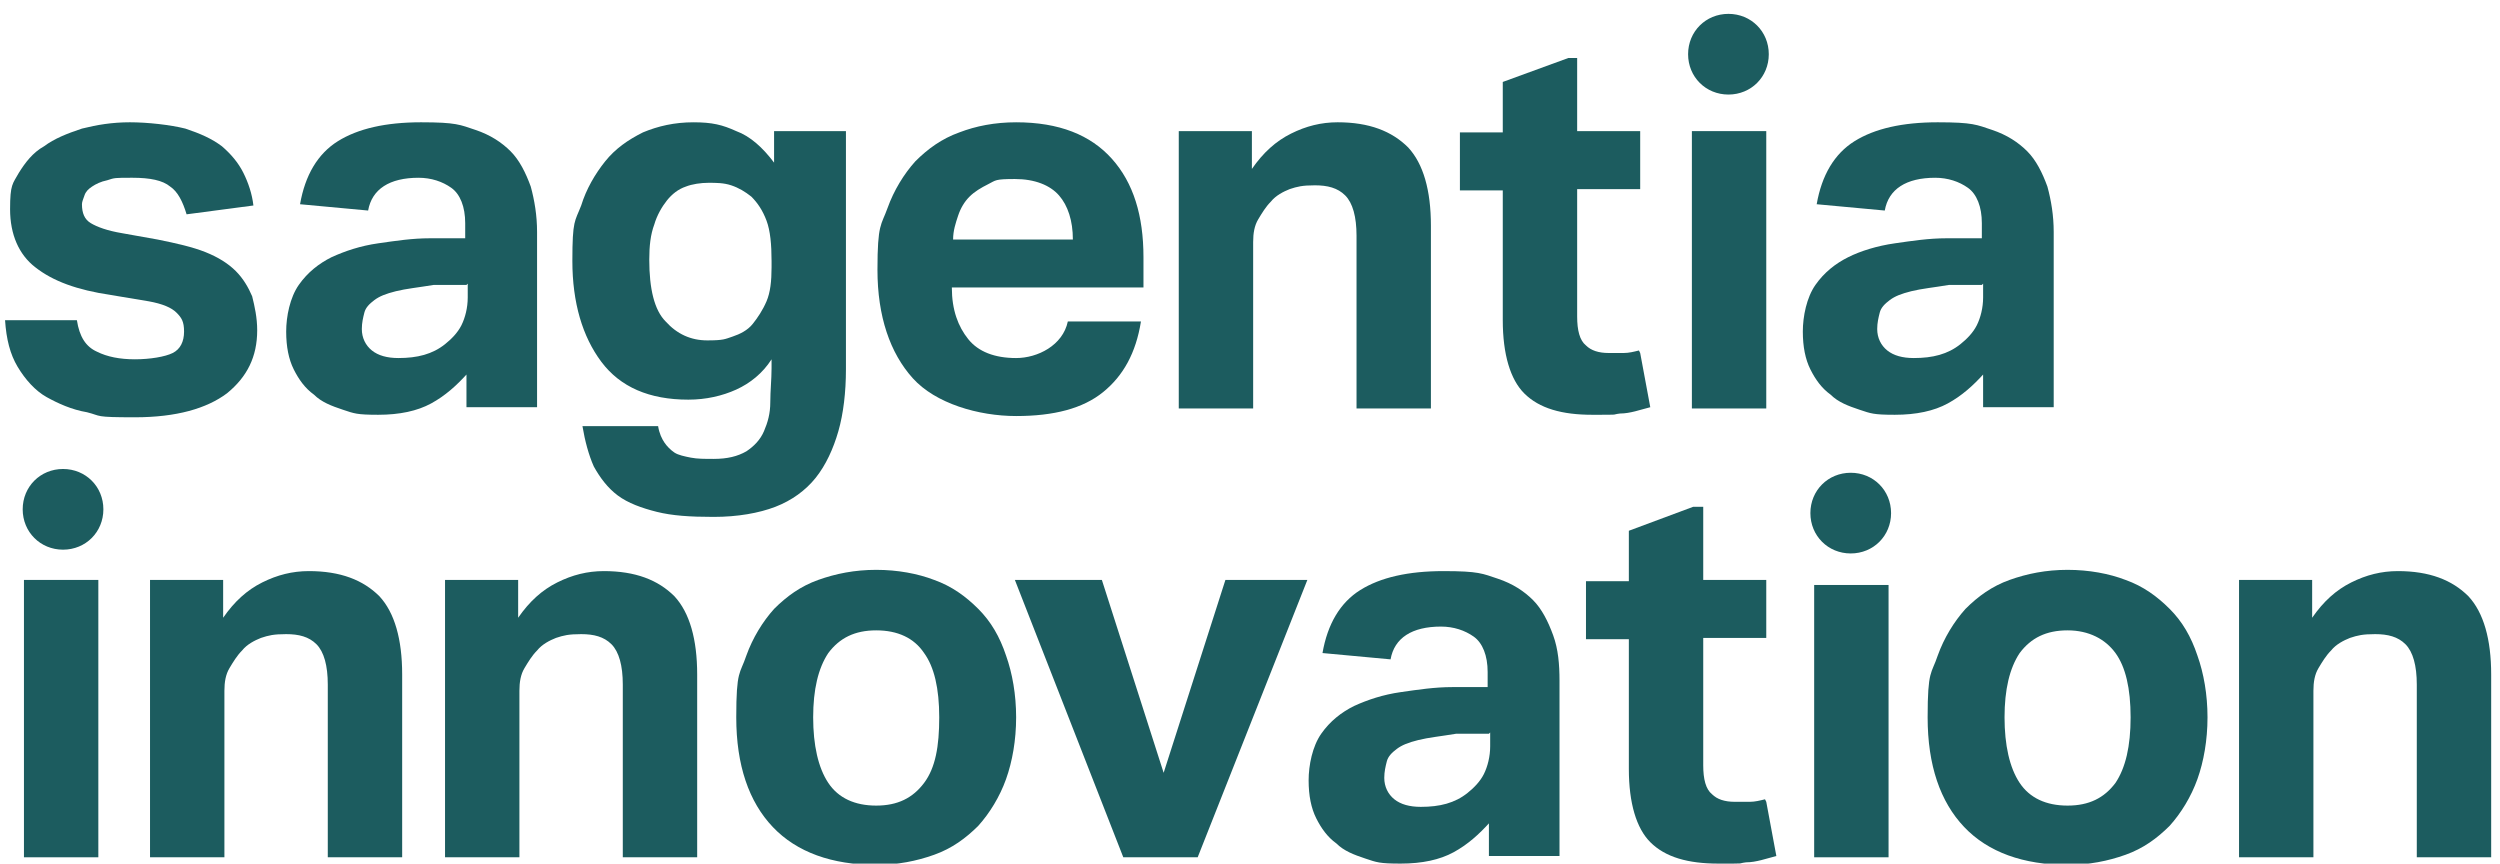
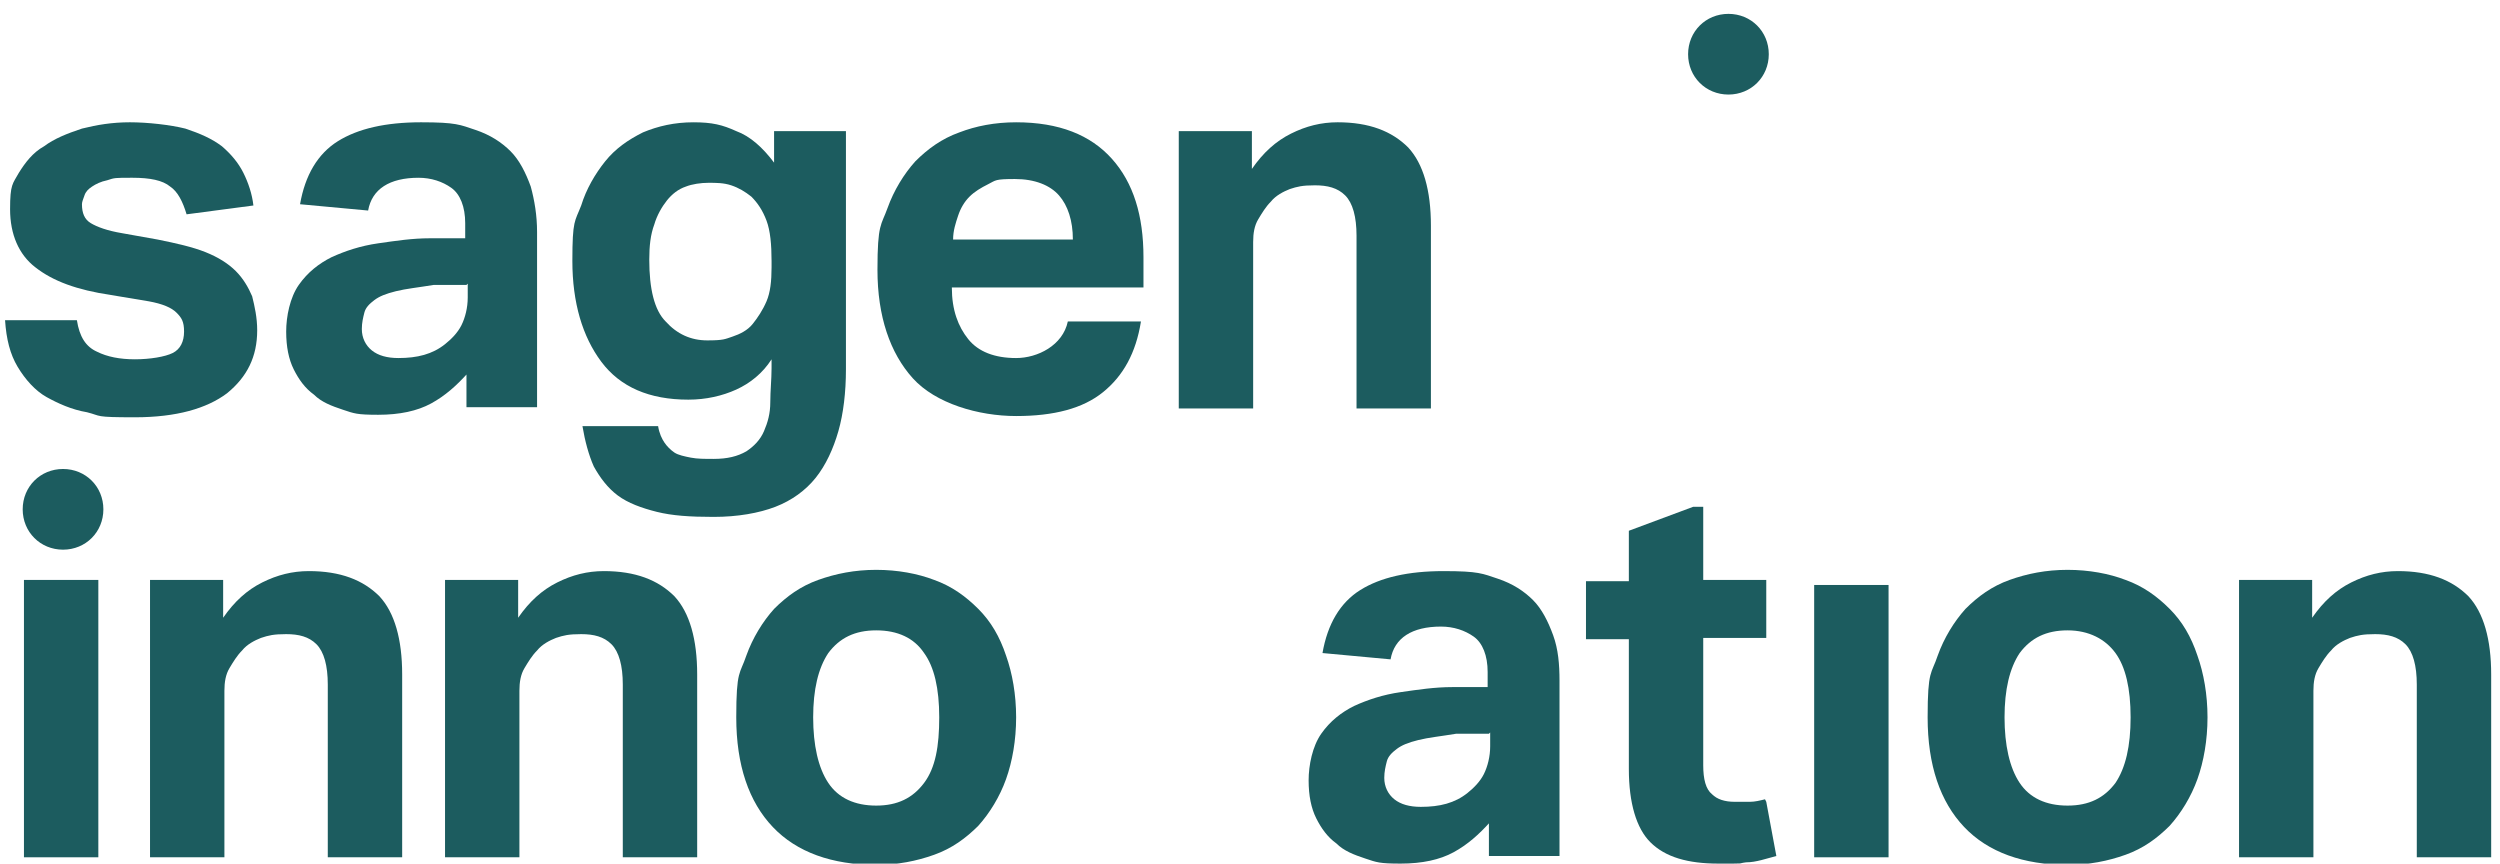
<svg xmlns="http://www.w3.org/2000/svg" version="1.1" viewBox="0 0 198.3 68.5">
  <defs>
    <style>
      .cls-1 {
        fill: #1c5c5f;
      }
    </style>
  </defs>
  <g>
    <g id="Layer_1">
      <g>
        <path class="cls-1" d="M6.1,25.4c.2,1.3.7,2.1,1.6,2.5.8.4,1.8.6,3,.6s2.4-.2,3-.5c.6-.3.9-.9.9-1.7s-.2-1.1-.6-1.5c-.4-.4-1.1-.7-2.2-.9l-3-.5c-2.7-.4-4.6-1.1-6-2.2-1.3-1-2-2.6-2-4.6s.2-2,.7-2.9c.5-.8,1.1-1.6,2-2.1.8-.6,1.8-1,3-1.4,1.2-.3,2.4-.5,3.8-.5s3.2.2,4.4.5c1.2.4,2.1.8,2.9,1.4.7.6,1.3,1.3,1.7,2.1s.7,1.7.8,2.6l-5.3.7c-.3-1-.7-1.8-1.3-2.2-.6-.5-1.6-.7-3-.7s-1.4,0-2,.2c-.5.1-.9.3-1.2.5-.3.2-.5.4-.6.7-.1.3-.2.5-.2.7,0,.7.2,1.2.7,1.5s1.3.6,2.5.8l2.8.5c1.5.3,2.8.6,3.8,1,1,.4,1.8.9,2.4,1.5.6.6,1,1.3,1.3,2,.2.8.4,1.7.4,2.7,0,2.1-.8,3.7-2.4,5-1.6,1.2-4,1.9-7.3,1.9s-2.6-.1-3.8-.4c-1.2-.2-2.3-.7-3.2-1.2s-1.7-1.4-2.3-2.4c-.6-1-.9-2.2-1-3.7h5.6Z" />
        <path class="cls-1" d="M37.1,29.6c-.9,1-1.8,1.8-2.9,2.4-1.1.6-2.5.9-4.2.9s-1.9-.1-2.8-.4c-.9-.3-1.7-.6-2.3-1.2-.7-.5-1.2-1.2-1.6-2-.4-.8-.6-1.8-.6-3s.3-2.7,1-3.7c.7-1,1.6-1.7,2.6-2.2,1.1-.5,2.3-.9,3.7-1.1,1.4-.2,2.7-.4,4.1-.4h2.8v-1.2c0-1.3-.4-2.3-1.1-2.8-.7-.5-1.6-.8-2.6-.8-2.3,0-3.7.9-4,2.6l-5.4-.5c.4-2.3,1.4-4,3-5,1.6-1,3.8-1.5,6.6-1.5s3.1.2,4.3.6c1.2.4,2.1,1,2.8,1.7s1.2,1.7,1.6,2.8c.3,1.1.5,2.3.5,3.6v13.9h-5.6v-2.8h0ZM37,22.6h-2.6c-1.2.2-2.2.3-3,.5s-1.3.4-1.7.7c-.4.3-.7.6-.8,1s-.2.8-.2,1.3c0,.7.3,1.3.8,1.7s1.2.6,2.1.6c1.5,0,2.7-.3,3.7-1.1.5-.4,1-.9,1.3-1.5.3-.6.5-1.4.5-2.2v-1.1h0Z" />
        <path class="cls-1" d="M52.2,33.8c.1.6.3,1,.5,1.3.2.3.5.6.8.8.3.2.8.3,1.3.4s1.1.1,1.8.1c1.1,0,1.9-.2,2.6-.6.6-.4,1.1-.9,1.4-1.6s.5-1.4.5-2.3c0-.9.1-1.8.1-2.7v-.7c-.7,1.1-1.7,1.9-2.8,2.4-1.1.5-2.4.8-3.8.8-3.1,0-5.4-1-6.9-3-1.5-2-2.3-4.7-2.3-8s.2-3.1.7-4.4c.4-1.3,1.1-2.5,1.9-3.5.8-1,1.8-1.7,3-2.3,1.2-.5,2.5-.8,4-.8s2.3.2,3.4.7c1.1.4,2.1,1.3,3,2.5v-2.5h5.7v18.9c0,1.8-.2,3.5-.6,4.9-.4,1.4-1,2.7-1.8,3.7s-1.9,1.8-3.2,2.3c-1.3.5-3,.8-4.9.8s-3.3-.1-4.5-.4c-1.2-.3-2.3-.7-3.1-1.3s-1.4-1.4-1.9-2.3c-.4-.9-.7-2-.9-3.2h6ZM61.2,20.7c0-1.3-.1-2.4-.4-3.2s-.7-1.4-1.2-1.9c-.5-.4-1-.7-1.6-.9s-1.2-.2-1.8-.2-1.3.1-1.8.3c-.6.2-1.1.6-1.5,1.1-.4.5-.8,1.2-1,1.9-.3.8-.4,1.7-.4,2.8,0,2.3.4,4,1.3,4.9.9,1,2,1.5,3.3,1.5s1.4-.1,2-.3c.6-.2,1.2-.5,1.6-1,.4-.5.8-1.1,1.1-1.8s.4-1.6.4-2.7v-.6h0Z" />
        <path class="cls-1" d="M90.5,25.5c-.4,2.5-1.4,4.3-3,5.6-1.6,1.3-3.9,1.9-6.9,1.9s-6.4-1-8.2-3c-1.8-2-2.8-4.9-2.8-8.6s.3-3.5.8-4.9c.5-1.4,1.3-2.7,2.2-3.7,1-1,2.1-1.8,3.5-2.3,1.3-.5,2.8-.8,4.5-.8,3.4,0,5.9,1,7.6,2.9,1.7,1.9,2.5,4.5,2.5,7.8v2.4h-15.2c0,1.8.5,3.1,1.3,4.1s2.1,1.5,3.8,1.5,3.7-1,4.1-2.9h5.7,0ZM85.1,19c0-1.5-.4-2.7-1.1-3.5s-1.9-1.3-3.5-1.3-1.5.1-2.1.4c-.6.3-1.1.6-1.5,1-.4.4-.7.9-.9,1.5-.2.6-.4,1.2-.4,1.9h9.5Z" />
        <path class="cls-1" d="M93.6,10.4h5.7v3c.9-1.3,1.9-2.2,3.1-2.8s2.4-.9,3.7-.9c2.5,0,4.3.7,5.6,2,1.2,1.3,1.8,3.4,1.8,6.2v14.5h-5.9v-13.7c0-1.5-.3-2.6-.9-3.2-.6-.6-1.4-.8-2.4-.8s-1.4.1-2,.3c-.5.2-1.1.5-1.5,1-.4.4-.7.9-1,1.4-.3.5-.4,1.1-.4,1.8v13.2h-5.9V10.4Z" />
-         <path class="cls-1" d="M157.4,29.6c-.9,1-1.8,1.8-2.9,2.4-1.1.6-2.5.9-4.2.9s-1.9-.1-2.8-.4c-.9-.3-1.7-.6-2.3-1.2-.7-.5-1.2-1.2-1.6-2-.4-.8-.6-1.8-.6-3s.3-2.7,1-3.7c.7-1,1.6-1.7,2.6-2.2s2.3-.9,3.7-1.1c1.4-.2,2.7-.4,4.1-.4h2.8v-1.2c0-1.3-.4-2.3-1.1-2.8-.7-.5-1.6-.8-2.6-.8-2.3,0-3.7.9-4,2.6l-5.4-.5c.4-2.3,1.4-4,3-5,1.6-1,3.8-1.5,6.6-1.5s3.1.2,4.3.6c1.2.4,2.1,1,2.8,1.7s1.2,1.7,1.6,2.8c.3,1.1.5,2.3.5,3.6v13.9h-5.6v-2.8h0ZM157.2,22.6h-2.6c-1.2.2-2.2.3-3,.5s-1.3.4-1.7.7c-.4.3-.7.6-.8,1s-.2.8-.2,1.3c0,.7.3,1.3.8,1.7.5.4,1.2.6,2.1.6,1.5,0,2.7-.3,3.7-1.1.5-.4,1-.9,1.3-1.5.3-.6.5-1.4.5-2.2v-1.1h0Z" />
        <path class="cls-1" d="M12,46h5.7v3c.9-1.3,1.9-2.2,3.1-2.8,1.2-.6,2.4-.9,3.7-.9,2.5,0,4.3.7,5.6,2,1.2,1.3,1.8,3.4,1.8,6.2v14.5h-5.9v-13.7c0-1.5-.3-2.6-.9-3.2-.6-.6-1.4-.8-2.4-.8s-1.4.1-2,.3c-.5.2-1.1.5-1.5,1-.4.4-.7.9-1,1.4-.3.5-.4,1.1-.4,1.8v13.2h-5.9v-22h0Z" />
        <path class="cls-1" d="M35.4,46h5.7v3c.9-1.3,1.9-2.2,3.1-2.8,1.2-.6,2.4-.9,3.7-.9,2.5,0,4.3.7,5.6,2,1.2,1.3,1.8,3.4,1.8,6.2v14.5h-5.9v-13.7c0-1.5-.3-2.6-.9-3.2-.6-.6-1.4-.8-2.4-.8s-1.4.1-2,.3c-.5.2-1.1.5-1.5,1-.4.4-.7.9-1,1.4-.3.5-.4,1.1-.4,1.8v13.2h-5.9v-22h0Z" />
        <path class="cls-1" d="M69.5,68.6c-3.5,0-6.3-1-8.2-3-1.9-2-2.9-4.9-2.9-8.7s.3-3.4.8-4.9c.5-1.4,1.3-2.7,2.2-3.7,1-1,2.1-1.8,3.5-2.3,1.4-.5,2.9-.8,4.6-.8s3.3.3,4.6.8c1.4.5,2.5,1.3,3.5,2.3,1,1,1.7,2.2,2.2,3.7.5,1.4.8,3.1.8,4.9s-.3,3.5-.8,4.9c-.5,1.4-1.3,2.7-2.2,3.7-1,1-2.1,1.8-3.5,2.3-1.4.5-2.9.8-4.6.8h0ZM69.5,63.9c1.7,0,2.9-.6,3.8-1.8s1.2-2.9,1.2-5.2-.4-4-1.2-5.1c-.8-1.2-2.1-1.8-3.8-1.8s-2.9.6-3.8,1.8c-.8,1.2-1.2,2.9-1.2,5.1s.4,4,1.2,5.2c.8,1.2,2.1,1.8,3.8,1.8h0Z" />
-         <path class="cls-1" d="M80.6,46h6.8l4.9,15.3,4.9-15.3h6.5l-8.7,22h-5.9l-8.6-22h0Z" />
        <path class="cls-1" d="M118.2,65.2c-.9,1-1.8,1.8-2.9,2.4s-2.5.9-4.2.9-1.9-.1-2.8-.4-1.7-.6-2.3-1.2c-.7-.5-1.2-1.2-1.6-2-.4-.8-.6-1.8-.6-3s.3-2.7,1-3.7c.7-1,1.6-1.7,2.6-2.2,1.1-.5,2.3-.9,3.7-1.1,1.4-.2,2.7-.4,4.1-.4h2.8v-1.2c0-1.3-.4-2.3-1.1-2.8-.7-.5-1.6-.8-2.6-.8-2.3,0-3.7.9-4,2.6l-5.4-.5c.4-2.3,1.4-4,3-5,1.6-1,3.8-1.5,6.6-1.5s3.1.2,4.3.6c1.2.4,2.1,1,2.8,1.7s1.2,1.7,1.6,2.8.5,2.3.5,3.6v13.9h-5.6v-2.8h0ZM118.1,58.2h-2.6c-1.2.2-2.2.3-3,.5-.8.2-1.3.4-1.7.7-.4.3-.7.6-.8,1-.1.4-.2.8-.2,1.3,0,.7.3,1.3.8,1.7s1.2.6,2.1.6c1.5,0,2.7-.3,3.7-1.1.5-.4,1-.9,1.3-1.5.3-.6.5-1.4.5-2.2v-1.1h0Z" />
        <path class="cls-1" d="M164,68.6c-3.5,0-6.3-1-8.2-3s-2.9-4.9-2.9-8.7.3-3.4.8-4.9c.5-1.4,1.3-2.7,2.2-3.7,1-1,2.1-1.8,3.5-2.3,1.4-.5,2.9-.8,4.6-.8s3.3.3,4.6.8c1.4.5,2.5,1.3,3.5,2.3,1,1,1.7,2.2,2.2,3.7.5,1.4.8,3.1.8,4.9s-.3,3.5-.8,4.9-1.3,2.7-2.2,3.7c-1,1-2.1,1.8-3.5,2.3-1.4.5-2.9.8-4.6.8h0ZM164,63.9c1.7,0,2.9-.6,3.8-1.8.8-1.2,1.2-2.9,1.2-5.2s-.4-4-1.2-5.1-2.1-1.8-3.8-1.8-2.9.6-3.8,1.8c-.8,1.2-1.2,2.9-1.2,5.1s.4,4,1.2,5.2c.8,1.2,2.1,1.8,3.8,1.8h0Z" />
        <path class="cls-1" d="M177.7,46h5.7v3c.9-1.3,1.9-2.2,3.1-2.8s2.4-.9,3.7-.9c2.5,0,4.3.7,5.6,2,1.2,1.3,1.8,3.4,1.8,6.2v14.5h-5.9v-13.7c0-1.5-.3-2.6-.9-3.2-.6-.6-1.4-.8-2.4-.8s-1.4.1-2,.3c-.5.2-1.1.5-1.5,1-.4.4-.7.9-1,1.4-.3.5-.4,1.1-.4,1.8v13.2h-5.9v-22h0Z" />
        <rect class="cls-1" x="1.9" y="46" width="5.9" height="22" />
        <g>
-           <rect class="cls-1" x="134.2" y="10.4" width="5.9" height="22" />
          <path class="cls-1" d="M137.1,7.5c1.8,0,3.2-1.4,3.2-3.2s-1.4-3.2-3.2-3.2-3.2,1.4-3.2,3.2,1.4,3.2,3.2,3.2" />
        </g>
        <path class="cls-1" d="M5,43.6c1.8,0,3.2-1.4,3.2-3.2s-1.4-3.2-3.2-3.2-3.2,1.4-3.2,3.2,1.4,3.2,3.2,3.2" />
        <rect class="cls-1" x="143.9" y="46.4" width="5.9" height="21.6" />
-         <path class="cls-1" d="M146.8,43.9c1.8,0,3.2-1.4,3.2-3.2s-1.4-3.2-3.2-3.2-3.2,1.4-3.2,3.2,1.4,3.2,3.2,3.2" />
-         <path class="cls-1" d="M130,27.8c-.4.1-.8.2-1.2.2s-.8,0-1.2,0c-.8,0-1.4-.2-1.8-.6-.5-.4-.7-1.2-.7-2.3v-10.1h5v-4.6h-5v-5.8h-.7l-5.2,1.9v4h-3.4v4.6h3.4v10.3c0,2.7.6,4.7,1.7,5.8,1.2,1.2,3,1.7,5.4,1.7s1.4,0,2.2-.1c.8,0,1.6-.3,2.4-.5l-.8-4.3h0Z" />
        <path class="cls-1" d="M140,63.4c-.4.1-.8.2-1.2.2-.4,0-.8,0-1.2,0-.8,0-1.4-.2-1.8-.6-.5-.4-.7-1.2-.7-2.3v-10.1h5v-4.6h-5v-5.8h-.8l-5.1,1.9v4h-3.4v4.6h3.4v10.3c0,2.7.6,4.7,1.7,5.8,1.2,1.2,3,1.7,5.4,1.7s1.4,0,2.2-.1c.8,0,1.6-.3,2.4-.5l-.8-4.3h0Z" />
      </g>
    </g>
  </g>
</svg>